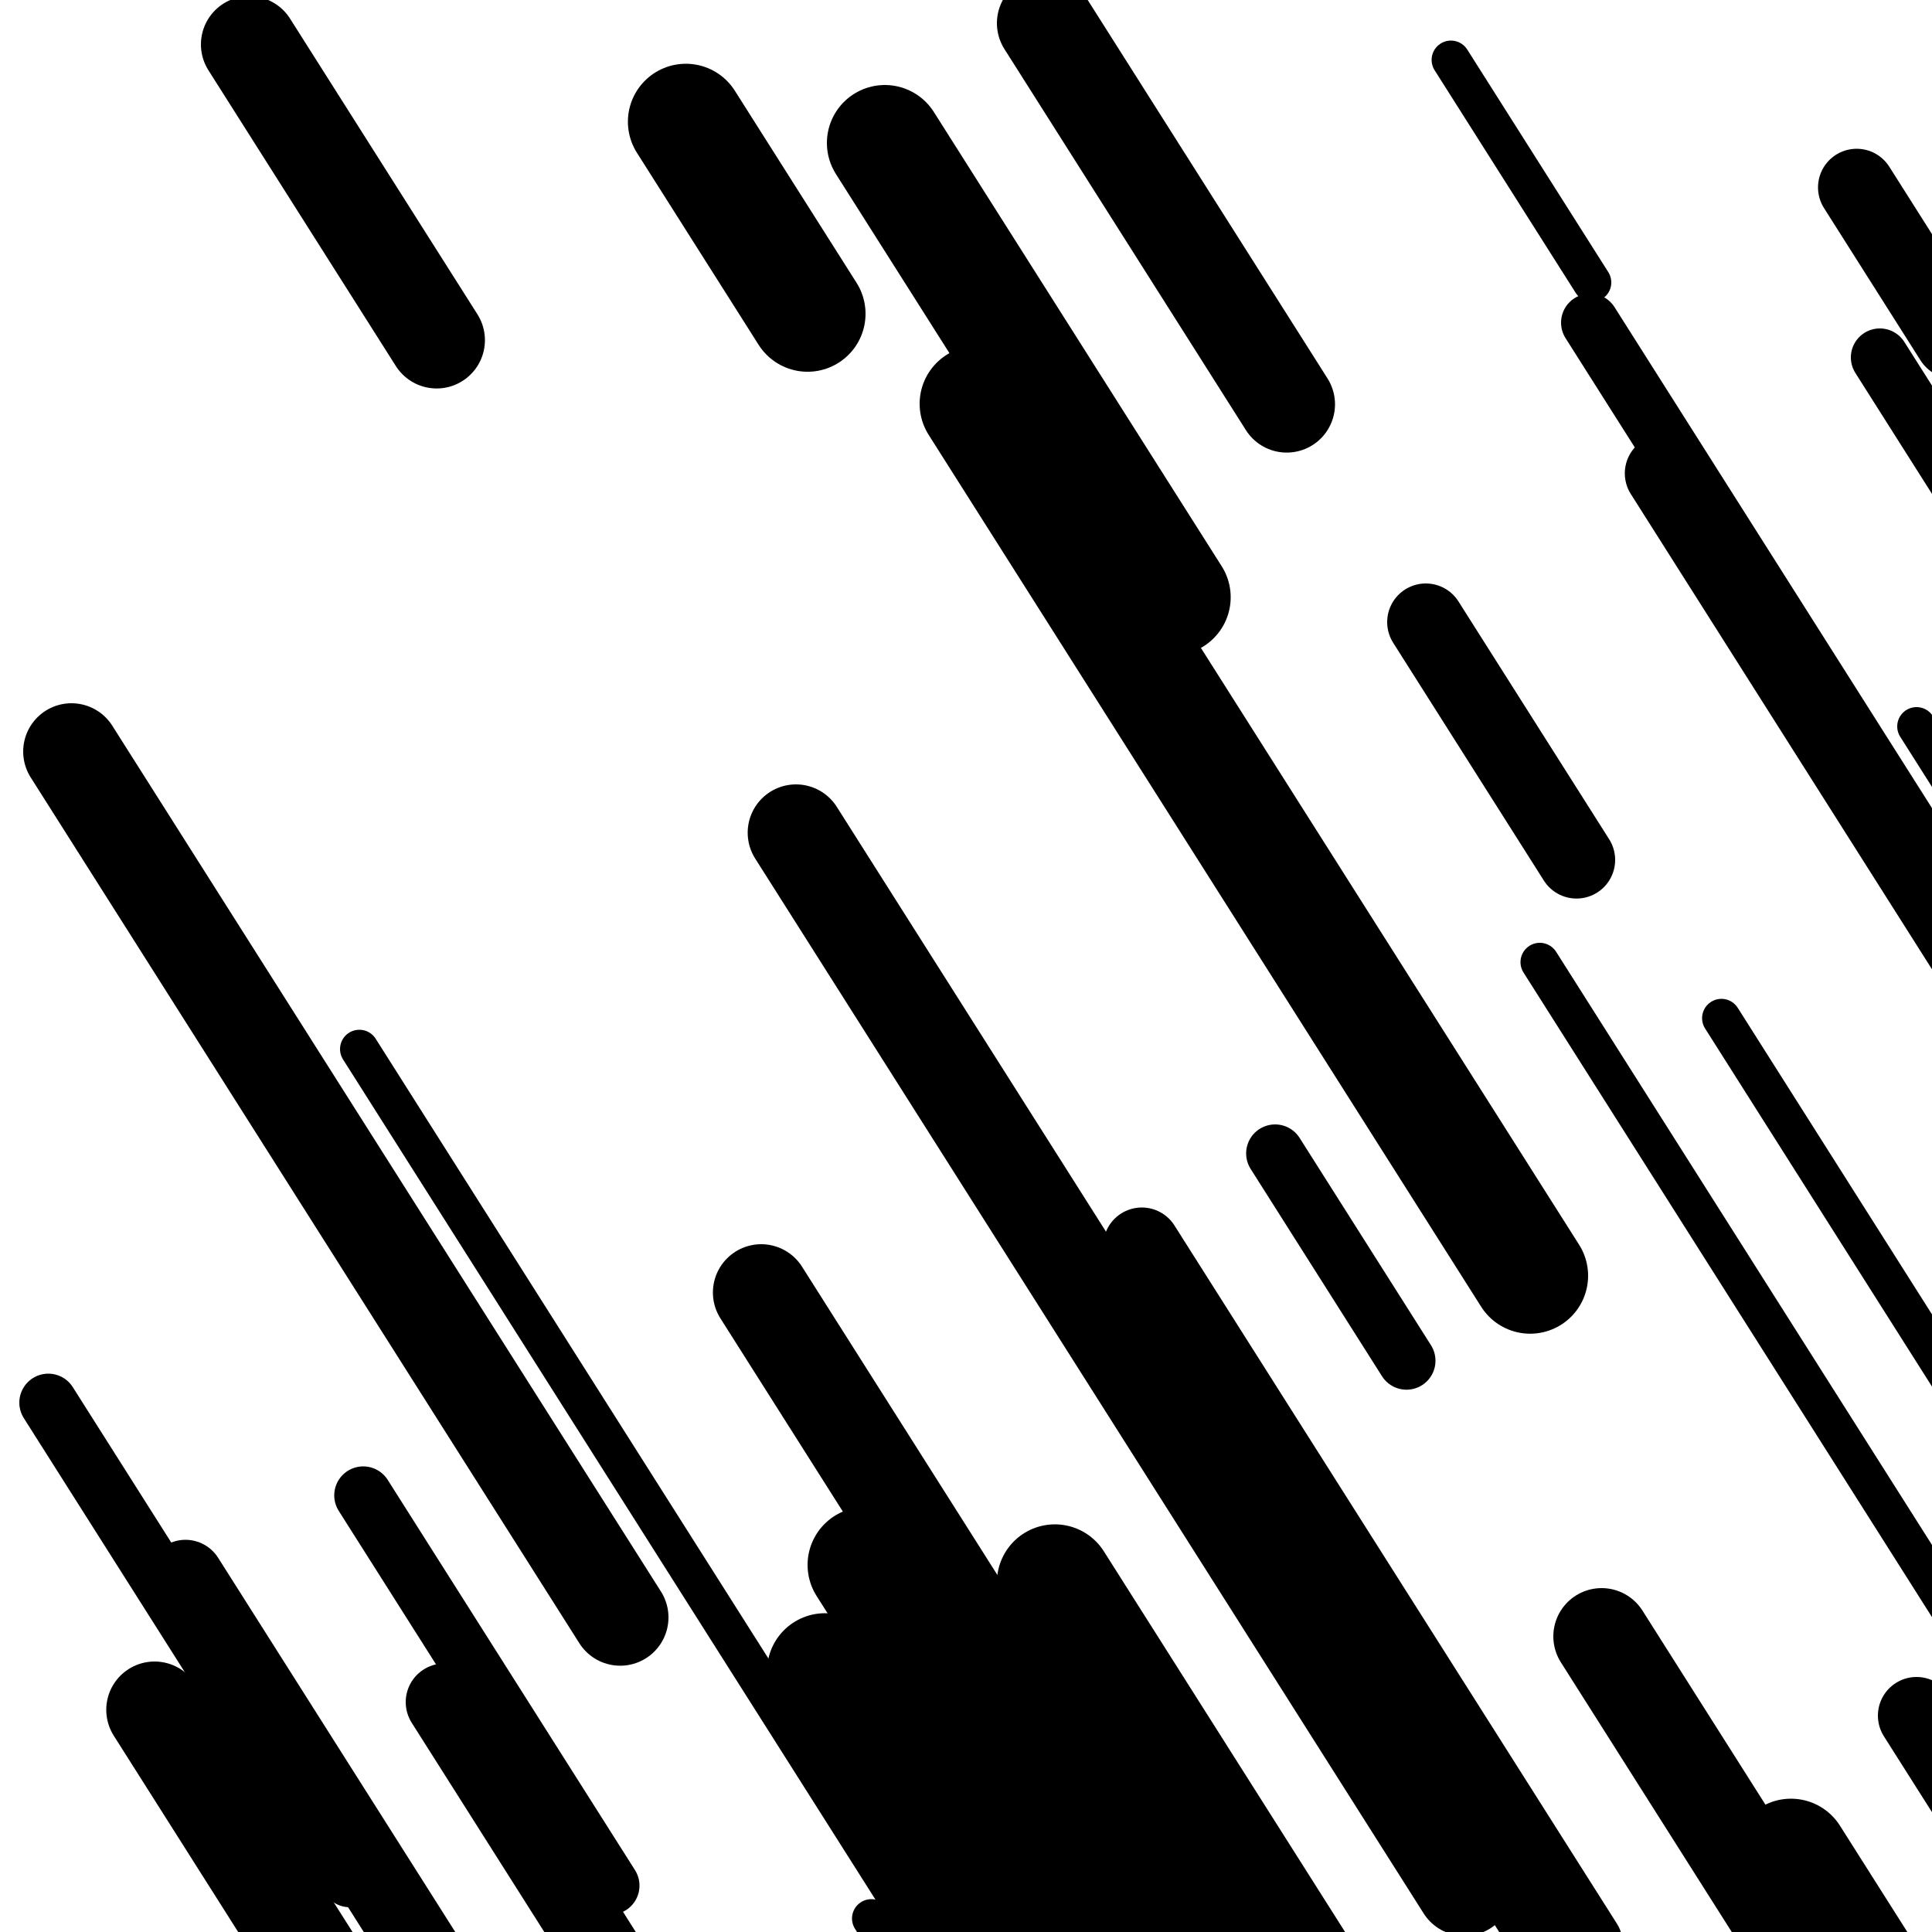
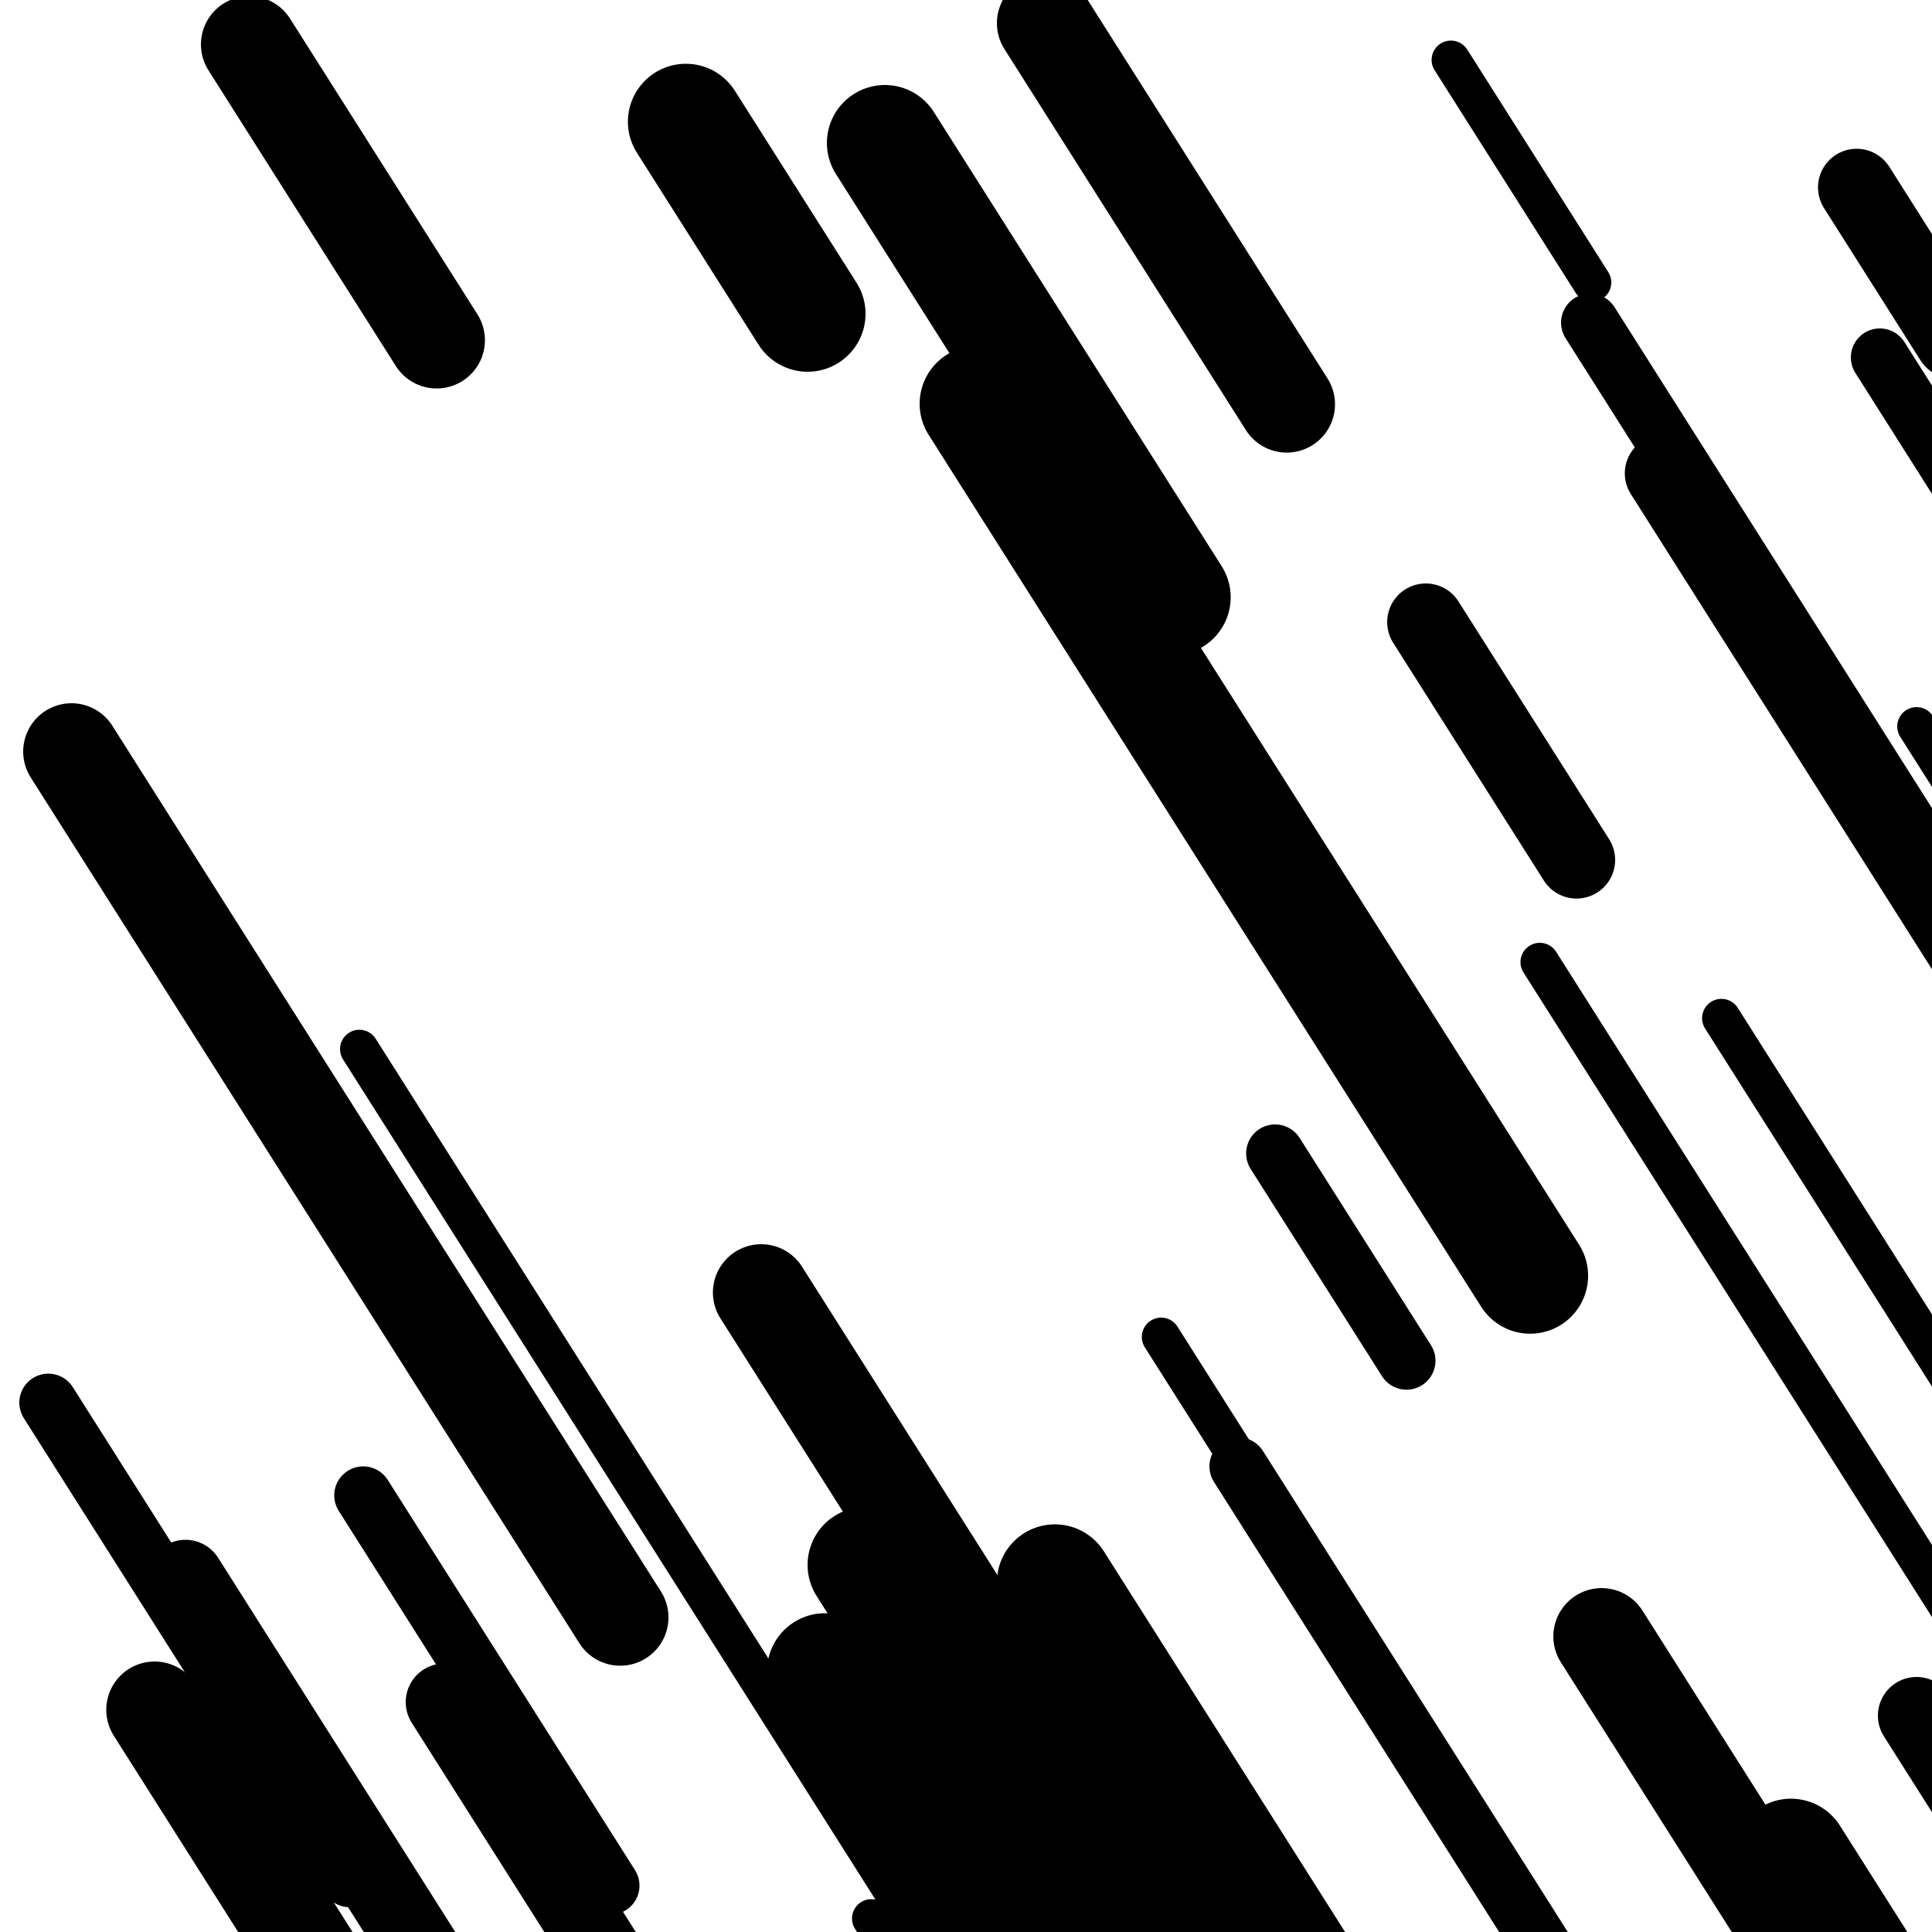
<svg xmlns="http://www.w3.org/2000/svg" viewBox="0 0 1000 1000" height="1000" width="1000">
  <rect x="0" y="0" width="1000" height="1000" fill="#ffffff" />
  <line opacity="0.8" x1="797" y1="498" x2="1045" y2="889.357" stroke="hsl(195, 20%, 30%)" stroke-width="20" stroke-linecap="round" />
  <line opacity="0.8" x1="601" y1="692" x2="792" y2="993.408" stroke="hsl(5, 20%, 60%)" stroke-width="20" stroke-linecap="round" />
  <line opacity="0.8" x1="751" y1="31" x2="824" y2="146.198" stroke="hsl(25, 20%, 70%)" stroke-width="20" stroke-linecap="round" />
  <line opacity="0.8" x1="992" y1="376" x2="1212" y2="723.171" stroke="hsl(345, 20%, 50%)" stroke-width="20" stroke-linecap="round" />
  <line opacity="0.8" x1="186" y1="543" x2="510" y2="1054.289" stroke="hsl(5, 20%, 60%)" stroke-width="20" stroke-linecap="round" />
  <line opacity="0.8" x1="451" y1="993" x2="713" y2="1406.45" stroke="hsl(25, 20%, 70%)" stroke-width="20" stroke-linecap="round" />
  <line opacity="0.8" x1="891" y1="527" x2="1056" y2="787.379" stroke="hsl(195, 20%, 30%)" stroke-width="20" stroke-linecap="round" />
  <line opacity="0.8" x1="188" y1="774" x2="316" y2="975.991" stroke="hsl(25, 20%, 70%)" stroke-width="30" stroke-linecap="round" />
  <line opacity="0.8" x1="412" y1="712" x2="697" y2="1161.745" stroke="hsl(175, 20%, 20%)" stroke-width="30" stroke-linecap="round" />
  <line opacity="0.8" x1="823" y1="167" x2="1049" y2="523.64" stroke="hsl(345, 20%, 50%)" stroke-width="30" stroke-linecap="round" />
  <line opacity="0.8" x1="641" y1="759" x2="840" y2="1073.032" stroke="hsl(5, 20%, 60%)" stroke-width="30" stroke-linecap="round" />
  <line opacity="0.8" x1="660" y1="597" x2="728" y2="704.308" stroke="hsl(25, 20%, 70%)" stroke-width="30" stroke-linecap="round" />
  <line opacity="0.8" x1="25" y1="726" x2="181" y2="972.176" stroke="hsl(25, 20%, 70%)" stroke-width="30" stroke-linecap="round" />
  <line opacity="0.8" x1="973" y1="185" x2="1153" y2="469.049" stroke="hsl(345, 20%, 50%)" stroke-width="30" stroke-linecap="round" />
  <line opacity="0.8" x1="961" y1="97" x2="1011" y2="175.903" stroke="hsl(5, 20%, 60%)" stroke-width="40" stroke-linecap="round" />
  <line opacity="0.8" x1="861" y1="245" x2="1041" y2="529.049" stroke="hsl(195, 20%, 30%)" stroke-width="40" stroke-linecap="round" />
  <line opacity="0.8" x1="96" y1="817" x2="265" y2="1083.691" stroke="hsl(175, 20%, 20%)" stroke-width="40" stroke-linecap="round" />
-   <line opacity="0.8" x1="591" y1="645" x2="820" y2="1006.374" stroke="hsl(345, 20%, 50%)" stroke-width="40" stroke-linecap="round" />
  <line opacity="0.8" x1="738" y1="322" x2="816" y2="445.088" stroke="hsl(345, 20%, 50%)" stroke-width="40" stroke-linecap="round" />
  <line opacity="0.8" x1="992" y1="888" x2="1049" y2="977.949" stroke="hsl(195, 20%, 30%)" stroke-width="40" stroke-linecap="round" />
  <line opacity="0.8" x1="230" y1="881" x2="568" y2="1414.381" stroke="hsl(25, 20%, 70%)" stroke-width="40" stroke-linecap="round" />
  <line opacity="0.8" x1="829" y1="847" x2="947" y2="1033.21" stroke="hsl(195, 20%, 30%)" stroke-width="50" stroke-linecap="round" />
  <line opacity="0.8" x1="541" y1="12" x2="666" y2="209.256" stroke="hsl(345, 20%, 50%)" stroke-width="50" stroke-linecap="round" />
  <line opacity="0.8" x1="80" y1="885" x2="257" y2="1164.315" stroke="hsl(195, 20%, 30%)" stroke-width="50" stroke-linecap="round" />
  <line opacity="0.8" x1="394" y1="669" x2="737" y2="1210.272" stroke="hsl(5, 20%, 60%)" stroke-width="50" stroke-linecap="round" />
  <line opacity="0.8" x1="37" y1="389" x2="321" y2="837.167" stroke="hsl(5, 20%, 60%)" stroke-width="50" stroke-linecap="round" />
  <line opacity="0.8" x1="129" y1="23" x2="226" y2="176.071" stroke="hsl(195, 20%, 30%)" stroke-width="50" stroke-linecap="round" />
-   <line opacity="0.8" x1="412" y1="431" x2="758" y2="977.006" stroke="hsl(25, 20%, 70%)" stroke-width="50" stroke-linecap="round" />
  <line opacity="0.8" x1="506" y1="209" x2="792" y2="660.323" stroke="hsl(195, 20%, 30%)" stroke-width="60" stroke-linecap="round" />
  <line opacity="0.8" x1="546" y1="819" x2="728" y2="1106.205" stroke="hsl(195, 20%, 30%)" stroke-width="60" stroke-linecap="round" />
  <line opacity="0.8" x1="355" y1="63" x2="418" y2="162.417" stroke="hsl(345, 20%, 50%)" stroke-width="60" stroke-linecap="round" />
  <line opacity="0.8" x1="448" y1="810" x2="663" y2="1149.281" stroke="hsl(25, 20%, 70%)" stroke-width="60" stroke-linecap="round" />
  <line opacity="0.8" x1="458" y1="74" x2="607" y2="309.13" stroke="hsl(5, 20%, 60%)" stroke-width="60" stroke-linecap="round" />
  <line opacity="0.8" x1="427" y1="865" x2="679" y2="1262.669" stroke="hsl(195, 20%, 30%)" stroke-width="60" stroke-linecap="round" />
  <line opacity="0.8" x1="927" y1="961" x2="1127" y2="1276.61" stroke="hsl(195, 20%, 30%)" stroke-width="60" stroke-linecap="round" />
</svg>